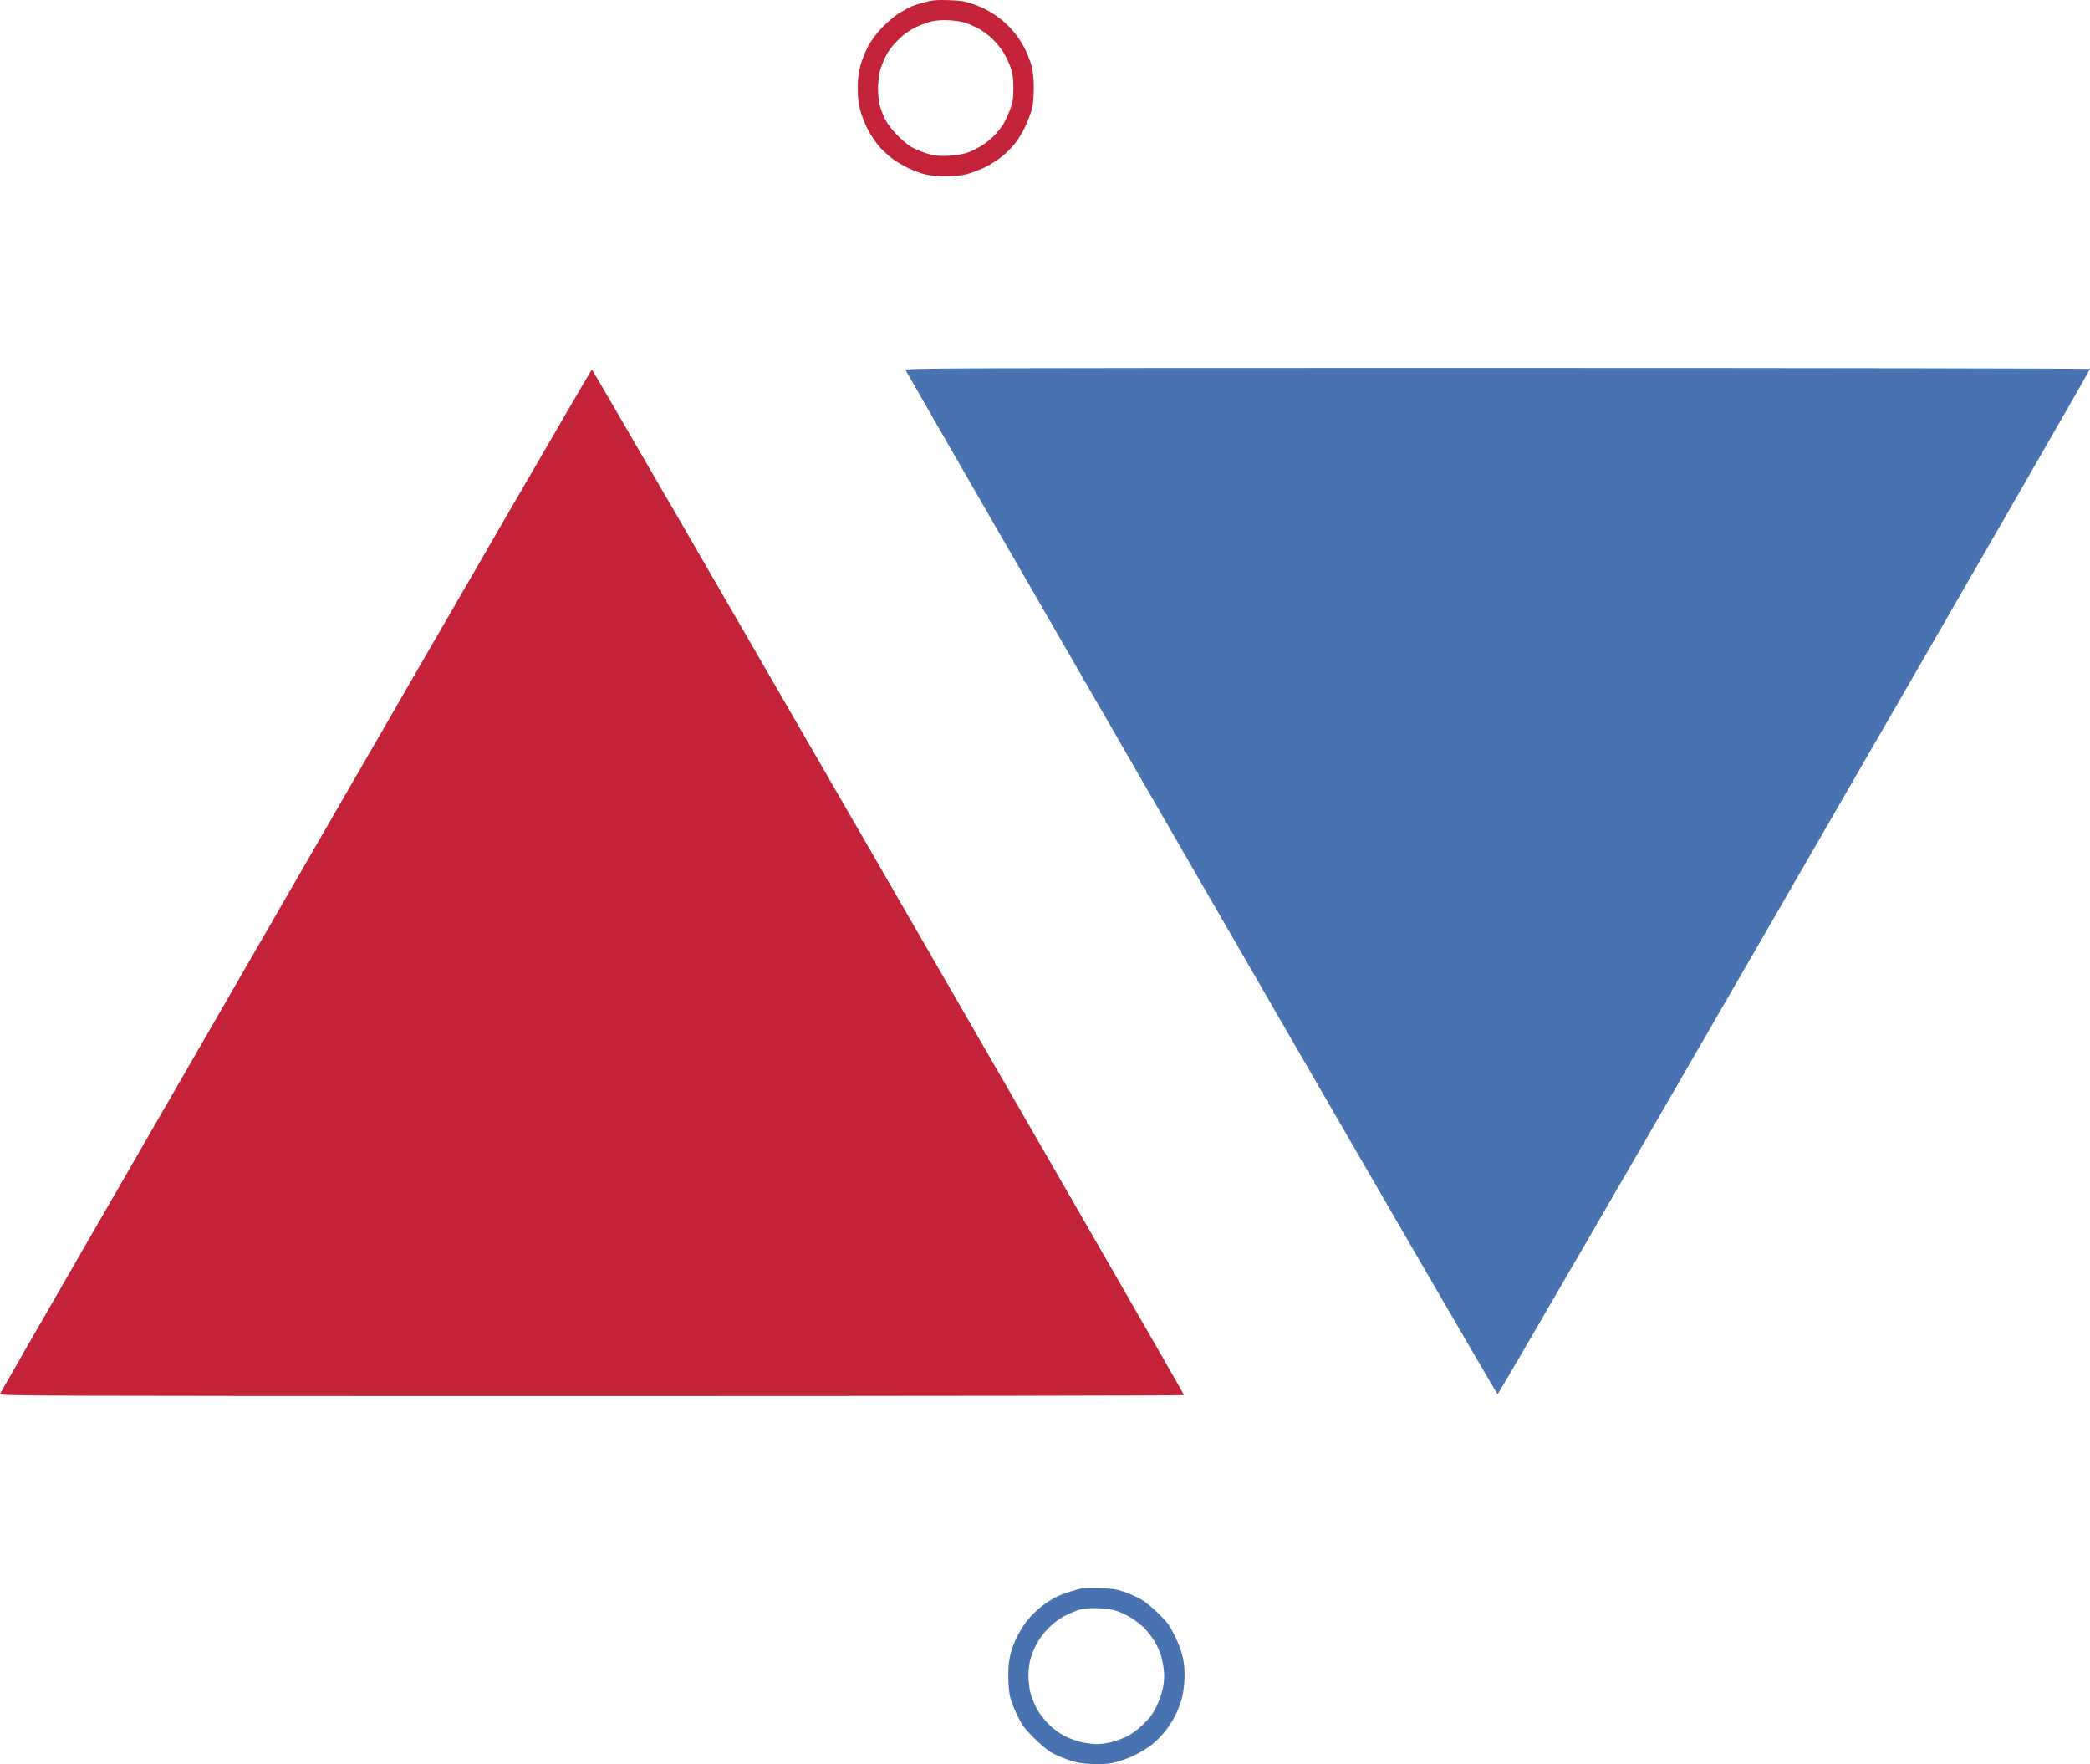
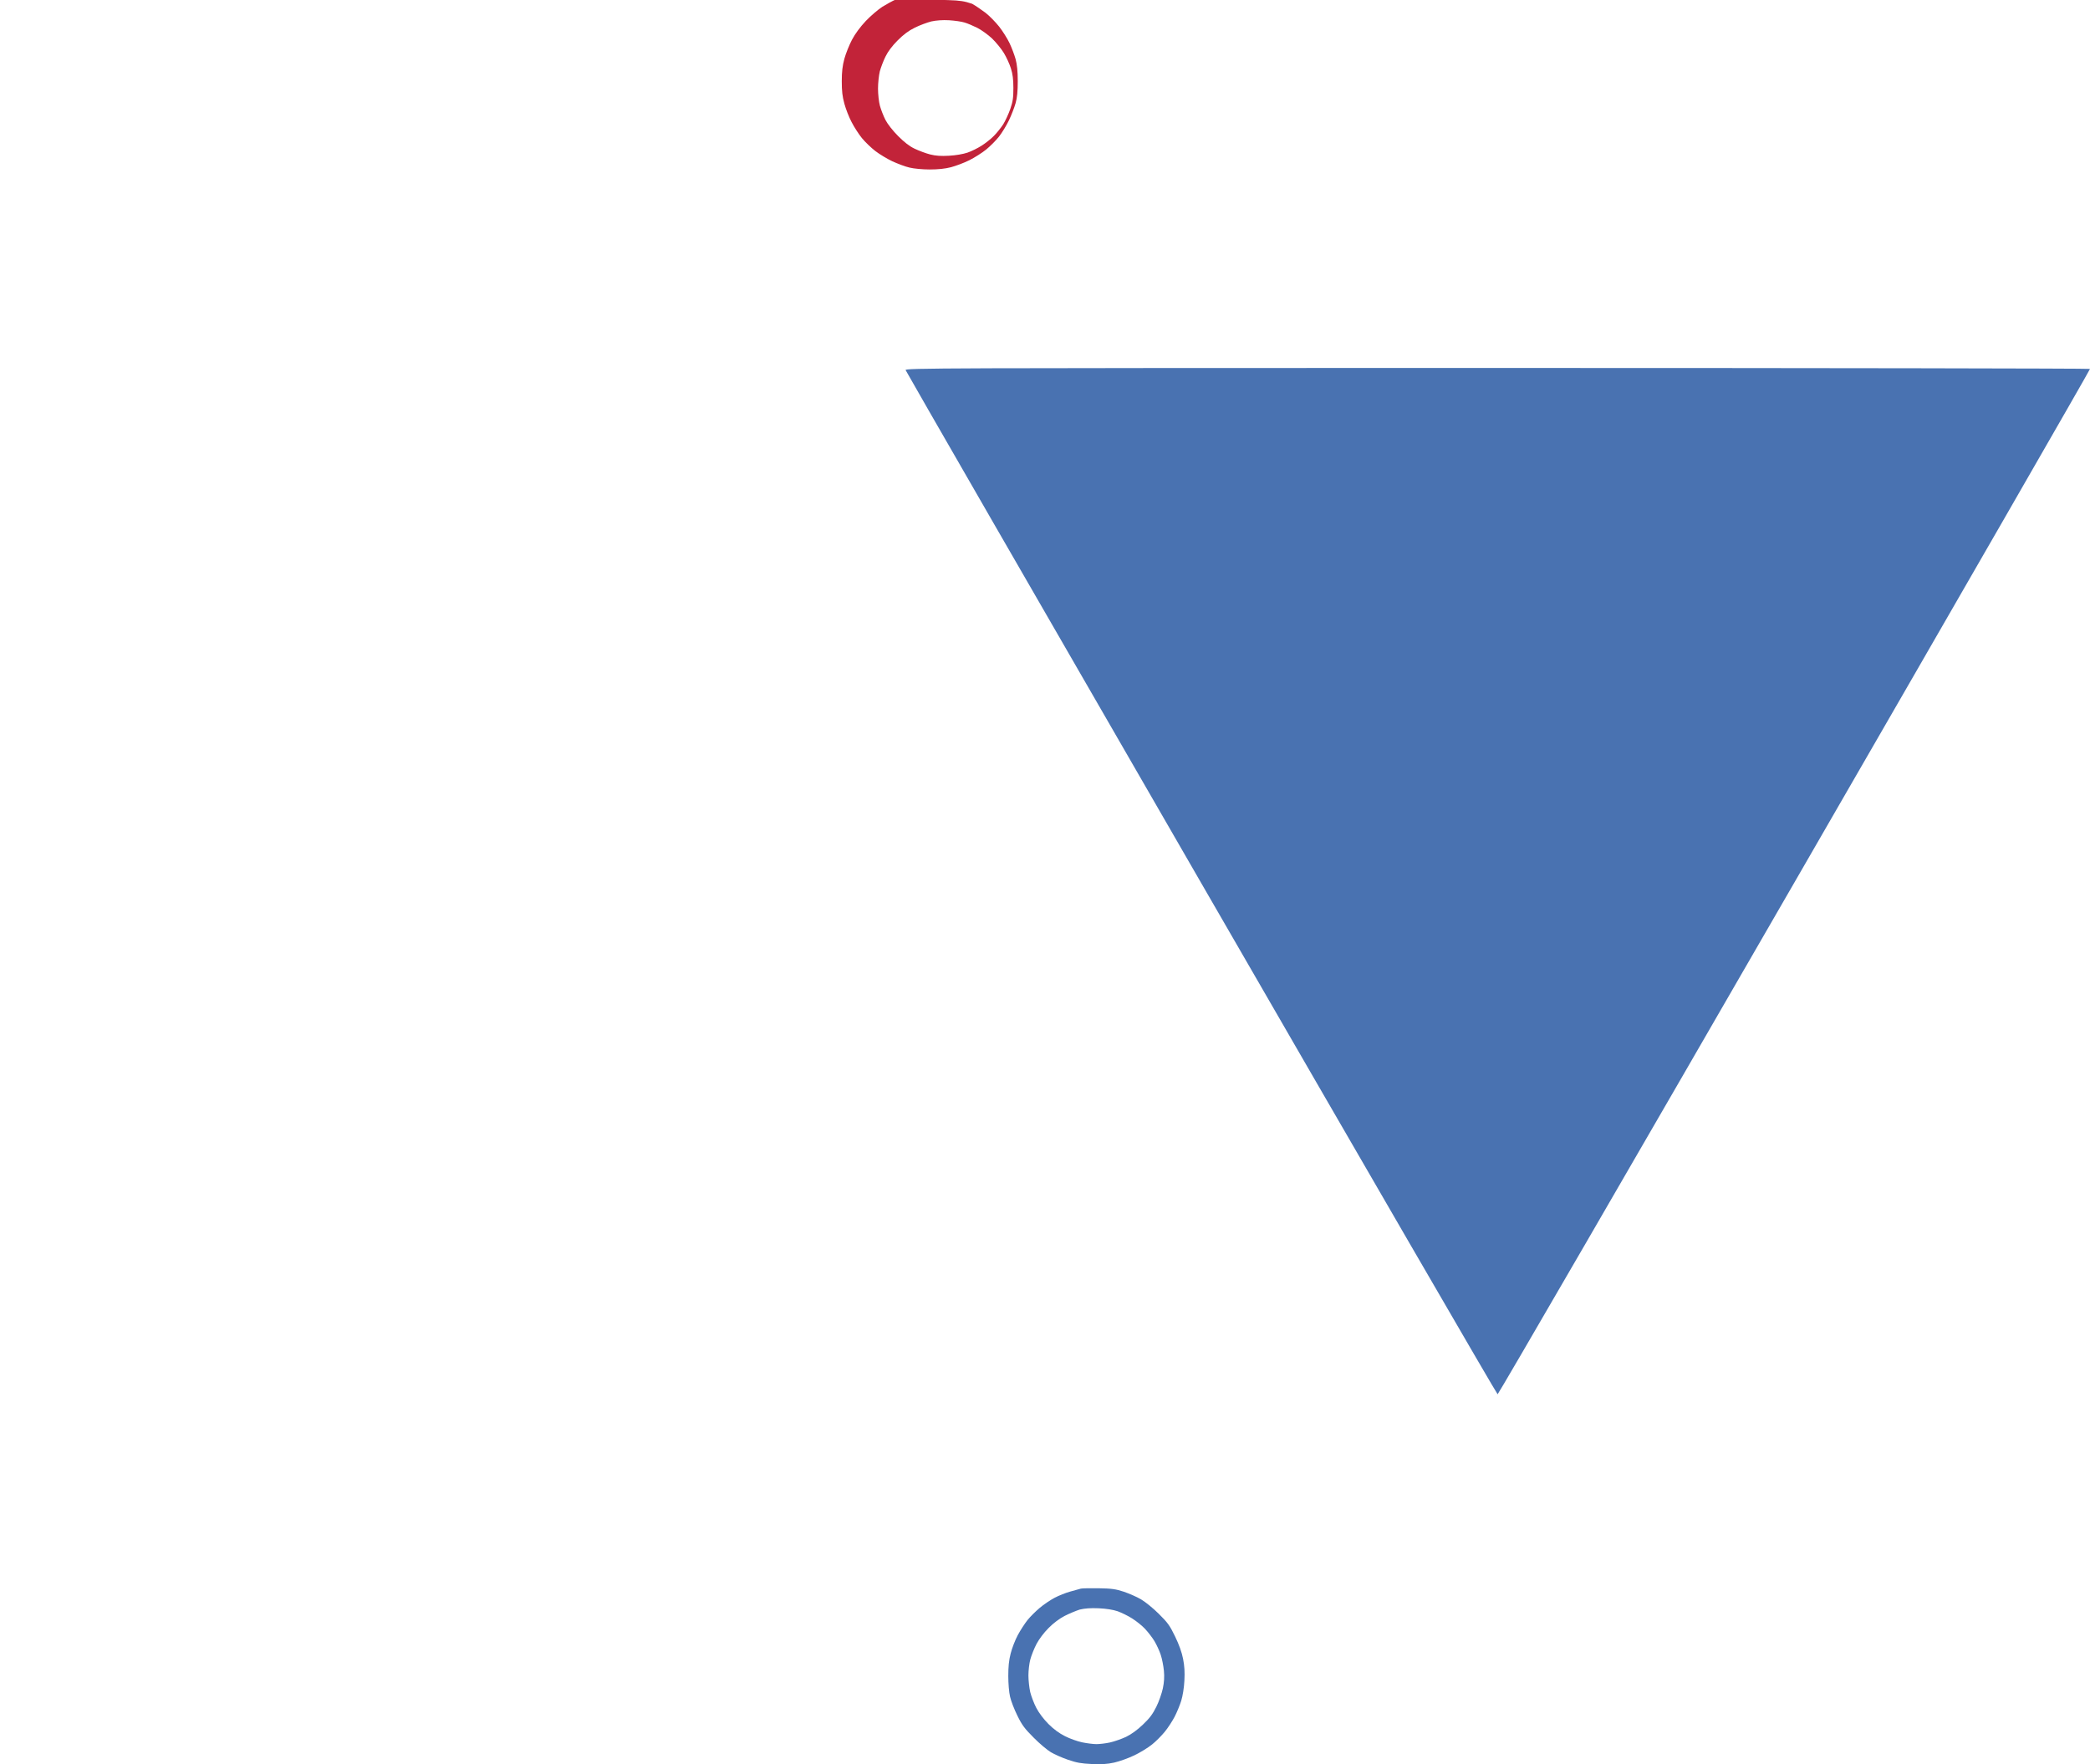
<svg xmlns="http://www.w3.org/2000/svg" version="1.1" id="Camada_1" x="0px" y="0px" viewBox="0 0 1764.8 1489.7" style="enable-background:new 0 0 1764.8 1489.7;" xml:space="preserve">
  <style type="text/css">
	.st0{fill-rule:evenodd;clip-rule:evenodd;fill:#C22339;}
	.st1{fill:#4972B1;}
	.st2{fill:#C22339;}
	.st3{fill-rule:evenodd;clip-rule:evenodd;fill:#4972B1;}
</style>
  <g id="Background">
-     <path id="Path_0" class="st0" d="M800.9,0.1c9.8,0.3,13.5,0.9,20,3.1c4.4,1.5,10.5,4.1,13.5,5.8c3,1.7,8.1,5.2,11.4,7.7   c3.2,2.5,8.4,7.8,11.4,11.6c3,3.8,7,10.2,8.8,14c1.8,3.8,4.1,9.9,5.1,13.5c1.2,4.5,1.8,10.2,1.8,18.5c0,8.3-0.5,14-1.8,18.5   c-1,3.6-3.5,10.1-5.6,14.5c-2.1,4.4-5.9,10.6-8.4,13.8s-7.4,8.1-10.8,10.9c-3.4,2.8-9.9,6.9-14.3,9.1c-4.4,2.2-11.4,4.8-15.5,5.9   c-5,1.3-10.9,1.9-18,1.9c-5.9,0-13.4-0.7-17-1.6c-3.6-0.8-10.1-3.3-14.5-5.3c-4.4-2.1-10.9-6-14.4-8.7c-3.5-2.7-8.6-7.6-11.3-10.9   c-2.7-3.3-6.6-9.4-8.7-13.5c-2.2-4.1-4.9-11.1-6.1-15.5c-1.7-6.2-2.2-10.6-2.2-19c0-8,0.6-13.2,2.2-19c1.2-4.4,4.1-11.6,6.4-16   c2.7-5.1,6.9-10.8,11.7-15.9c4.1-4.3,10.4-9.7,14-12c3.6-2.2,8.5-4.9,11-6c2.5-1.1,7.9-2.8,12-3.8C787.3,0.1,791.5-0.2,800.9,0.1z    M772.4,23.4c-5.3,2.6-9.5,5.8-14.5,10.8c-4.5,4.5-8.2,9.4-10.2,13.6c-1.8,3.6-3.9,9.2-4.8,12.5c-0.8,3.3-1.5,9.8-1.5,14.5   c0,4.7,0.7,11.2,1.6,14.5s3,8.7,4.7,12c1.8,3.5,6.3,9.2,10.7,13.6c5.2,5.2,9.5,8.6,14,10.7c3.6,1.7,9.4,3.9,13,4.8   c4.8,1.2,9,1.5,16,1.1c5.7-0.3,11.9-1.4,15.5-2.6c3.3-1.1,8.7-3.8,12-5.9c3.3-2.1,8-5.8,10.4-8.3c2.4-2.4,5.9-6.8,7.8-9.7   c1.8-2.9,4.5-8.7,6-13c2.2-6.4,2.6-9.4,2.6-17.8c0-7.3-0.6-11.8-2.1-16.5c-1.1-3.6-3.8-9.4-5.9-12.9c-2.1-3.5-6.6-9-10-12.3   c-3.4-3.2-9.1-7.3-12.5-9c-3.4-1.7-8.3-3.8-10.8-4.5c-2.5-0.8-8.3-1.6-13-1.9c-5.5-0.3-10.8,0.1-15,1   C782.9,19,776.6,21.3,772.4,23.4z" />
+     <path id="Path_0" class="st0" d="M800.9,0.1c9.8,0.3,13.5,0.9,20,3.1c3,1.7,8.1,5.2,11.4,7.7   c3.2,2.5,8.4,7.8,11.4,11.6c3,3.8,7,10.2,8.8,14c1.8,3.8,4.1,9.9,5.1,13.5c1.2,4.5,1.8,10.2,1.8,18.5c0,8.3-0.5,14-1.8,18.5   c-1,3.6-3.5,10.1-5.6,14.5c-2.1,4.4-5.9,10.6-8.4,13.8s-7.4,8.1-10.8,10.9c-3.4,2.8-9.9,6.9-14.3,9.1c-4.4,2.2-11.4,4.8-15.5,5.9   c-5,1.3-10.9,1.9-18,1.9c-5.9,0-13.4-0.7-17-1.6c-3.6-0.8-10.1-3.3-14.5-5.3c-4.4-2.1-10.9-6-14.4-8.7c-3.5-2.7-8.6-7.6-11.3-10.9   c-2.7-3.3-6.6-9.4-8.7-13.5c-2.2-4.1-4.9-11.1-6.1-15.5c-1.7-6.2-2.2-10.6-2.2-19c0-8,0.6-13.2,2.2-19c1.2-4.4,4.1-11.6,6.4-16   c2.7-5.1,6.9-10.8,11.7-15.9c4.1-4.3,10.4-9.7,14-12c3.6-2.2,8.5-4.9,11-6c2.5-1.1,7.9-2.8,12-3.8C787.3,0.1,791.5-0.2,800.9,0.1z    M772.4,23.4c-5.3,2.6-9.5,5.8-14.5,10.8c-4.5,4.5-8.2,9.4-10.2,13.6c-1.8,3.6-3.9,9.2-4.8,12.5c-0.8,3.3-1.5,9.8-1.5,14.5   c0,4.7,0.7,11.2,1.6,14.5s3,8.7,4.7,12c1.8,3.5,6.3,9.2,10.7,13.6c5.2,5.2,9.5,8.6,14,10.7c3.6,1.7,9.4,3.9,13,4.8   c4.8,1.2,9,1.5,16,1.1c5.7-0.3,11.9-1.4,15.5-2.6c3.3-1.1,8.7-3.8,12-5.9c3.3-2.1,8-5.8,10.4-8.3c2.4-2.4,5.9-6.8,7.8-9.7   c1.8-2.9,4.5-8.7,6-13c2.2-6.4,2.6-9.4,2.6-17.8c0-7.3-0.6-11.8-2.1-16.5c-1.1-3.6-3.8-9.4-5.9-12.9c-2.1-3.5-6.6-9-10-12.3   c-3.4-3.2-9.1-7.3-12.5-9c-3.4-1.7-8.3-3.8-10.8-4.5c-2.5-0.8-8.3-1.6-13-1.9c-5.5-0.3-10.8,0.1-15,1   C782.9,19,776.6,21.3,772.4,23.4z" />
    <path id="Path_1" class="st1" d="M764.7,312.5c0.3,1,112.6,195.9,249.7,433.3c137,237.3,249.6,431.5,250.2,431.5   s113.5-194.6,250.8-432.5c137.4-237.9,249.6-432.8,249.4-433.3c-0.2-0.4-225.4-0.8-500.5-0.8C788.4,310.7,764.2,310.8,764.7,312.5z   " />
-     <path id="Path_2" class="st2" d="M249.8,743.5C112.7,980.9,0.3,1176,0,1177c-0.5,1.7,23.7,1.8,499.4,1.8c275,0,500.2-0.3,500.4-0.8   c0.2-0.4-112-195.4-249.4-433.2C613.1,506.8,500.3,312.1,499.8,312C499.3,311.9,386.8,506,249.8,743.5z" />
    <path id="Path_3" class="st3" d="M927.9,1341.1c10.9,0.2,14.3,0.7,21,2.9c4.4,1.5,10.9,4.3,14.5,6.4c3.6,2.1,10.4,7.6,15.1,12.3   c7.5,7.4,9.3,9.9,13.7,19c3.4,7,5.7,13.4,6.8,19c1.2,6.2,1.5,11.2,1.1,18.5c-0.3,6-1.4,12.8-2.7,17c-1.2,3.8-3.7,9.9-5.6,13.5   c-1.9,3.6-5.5,9.2-8.2,12.5c-2.7,3.3-7.5,8.2-10.8,10.8c-3.3,2.7-10,6.8-15,9.2c-5,2.4-12.6,5.1-17,6.1c-6,1.3-10.8,1.6-19,1.2   c-8.9-0.4-12.7-1.1-20-3.6c-5-1.7-11.5-4.6-14.5-6.4c-3-1.8-9.6-7.3-14.5-12.3c-7.6-7.6-9.8-10.5-13.7-18.5   c-2.6-5.2-5.4-12.4-6.2-16c-0.9-3.7-1.5-11.3-1.5-17.5c0-7.9,0.5-13.2,2-19c1.1-4.4,3.8-11.4,6-15.5c2.2-4.1,5.9-9.8,8.2-12.7   c2.3-2.9,7-7.5,10.3-10.3c3.3-2.8,8.9-6.6,12.5-8.5c3.6-1.9,9.6-4.3,13.3-5.3c3.7-1.1,7.8-2.2,9-2.5   C914,1341.1,920.8,1341,927.9,1341.1z M898.9,1364.5c-4.3,2.2-9.6,6.2-13.5,10.2c-4,4-7.9,9.2-10.2,13.5c-2,3.8-4.3,9.7-5.2,13   s-1.6,9.4-1.6,13.5c0,4.1,0.7,10.4,1.5,14c0.9,3.6,3.2,9.7,5.2,13.5c2.2,4.2,6.3,9.6,10.2,13.5c4.3,4.3,9,7.8,14,10.3   c4.1,2.1,10.6,4.4,14.5,5.2c3.9,0.8,9.3,1.5,12,1.5s7.9-0.6,11.5-1.4c3.6-0.8,9.6-2.9,13.5-4.7c4.5-2.2,9.5-5.8,14.3-10.4   c5.7-5.4,8.2-8.8,11.3-15c2.2-4.4,4.6-11.4,5.5-15.5c1.1-5.3,1.4-9.8,0.9-15c-0.4-4.1-1.6-10.2-2.7-13.5c-1.1-3.3-3.5-8.5-5.3-11.5   c-1.8-3-5.4-7.6-7.9-10.3s-7.4-6.6-10.9-8.8c-3.4-2.2-9-4.9-12.3-6.1c-3.9-1.3-9.5-2.2-16-2.5c-6.9-0.3-11.8,0.1-16,1.1   C908.6,1360.1,902.8,1362.5,898.9,1364.5z" />
  </g>
</svg>